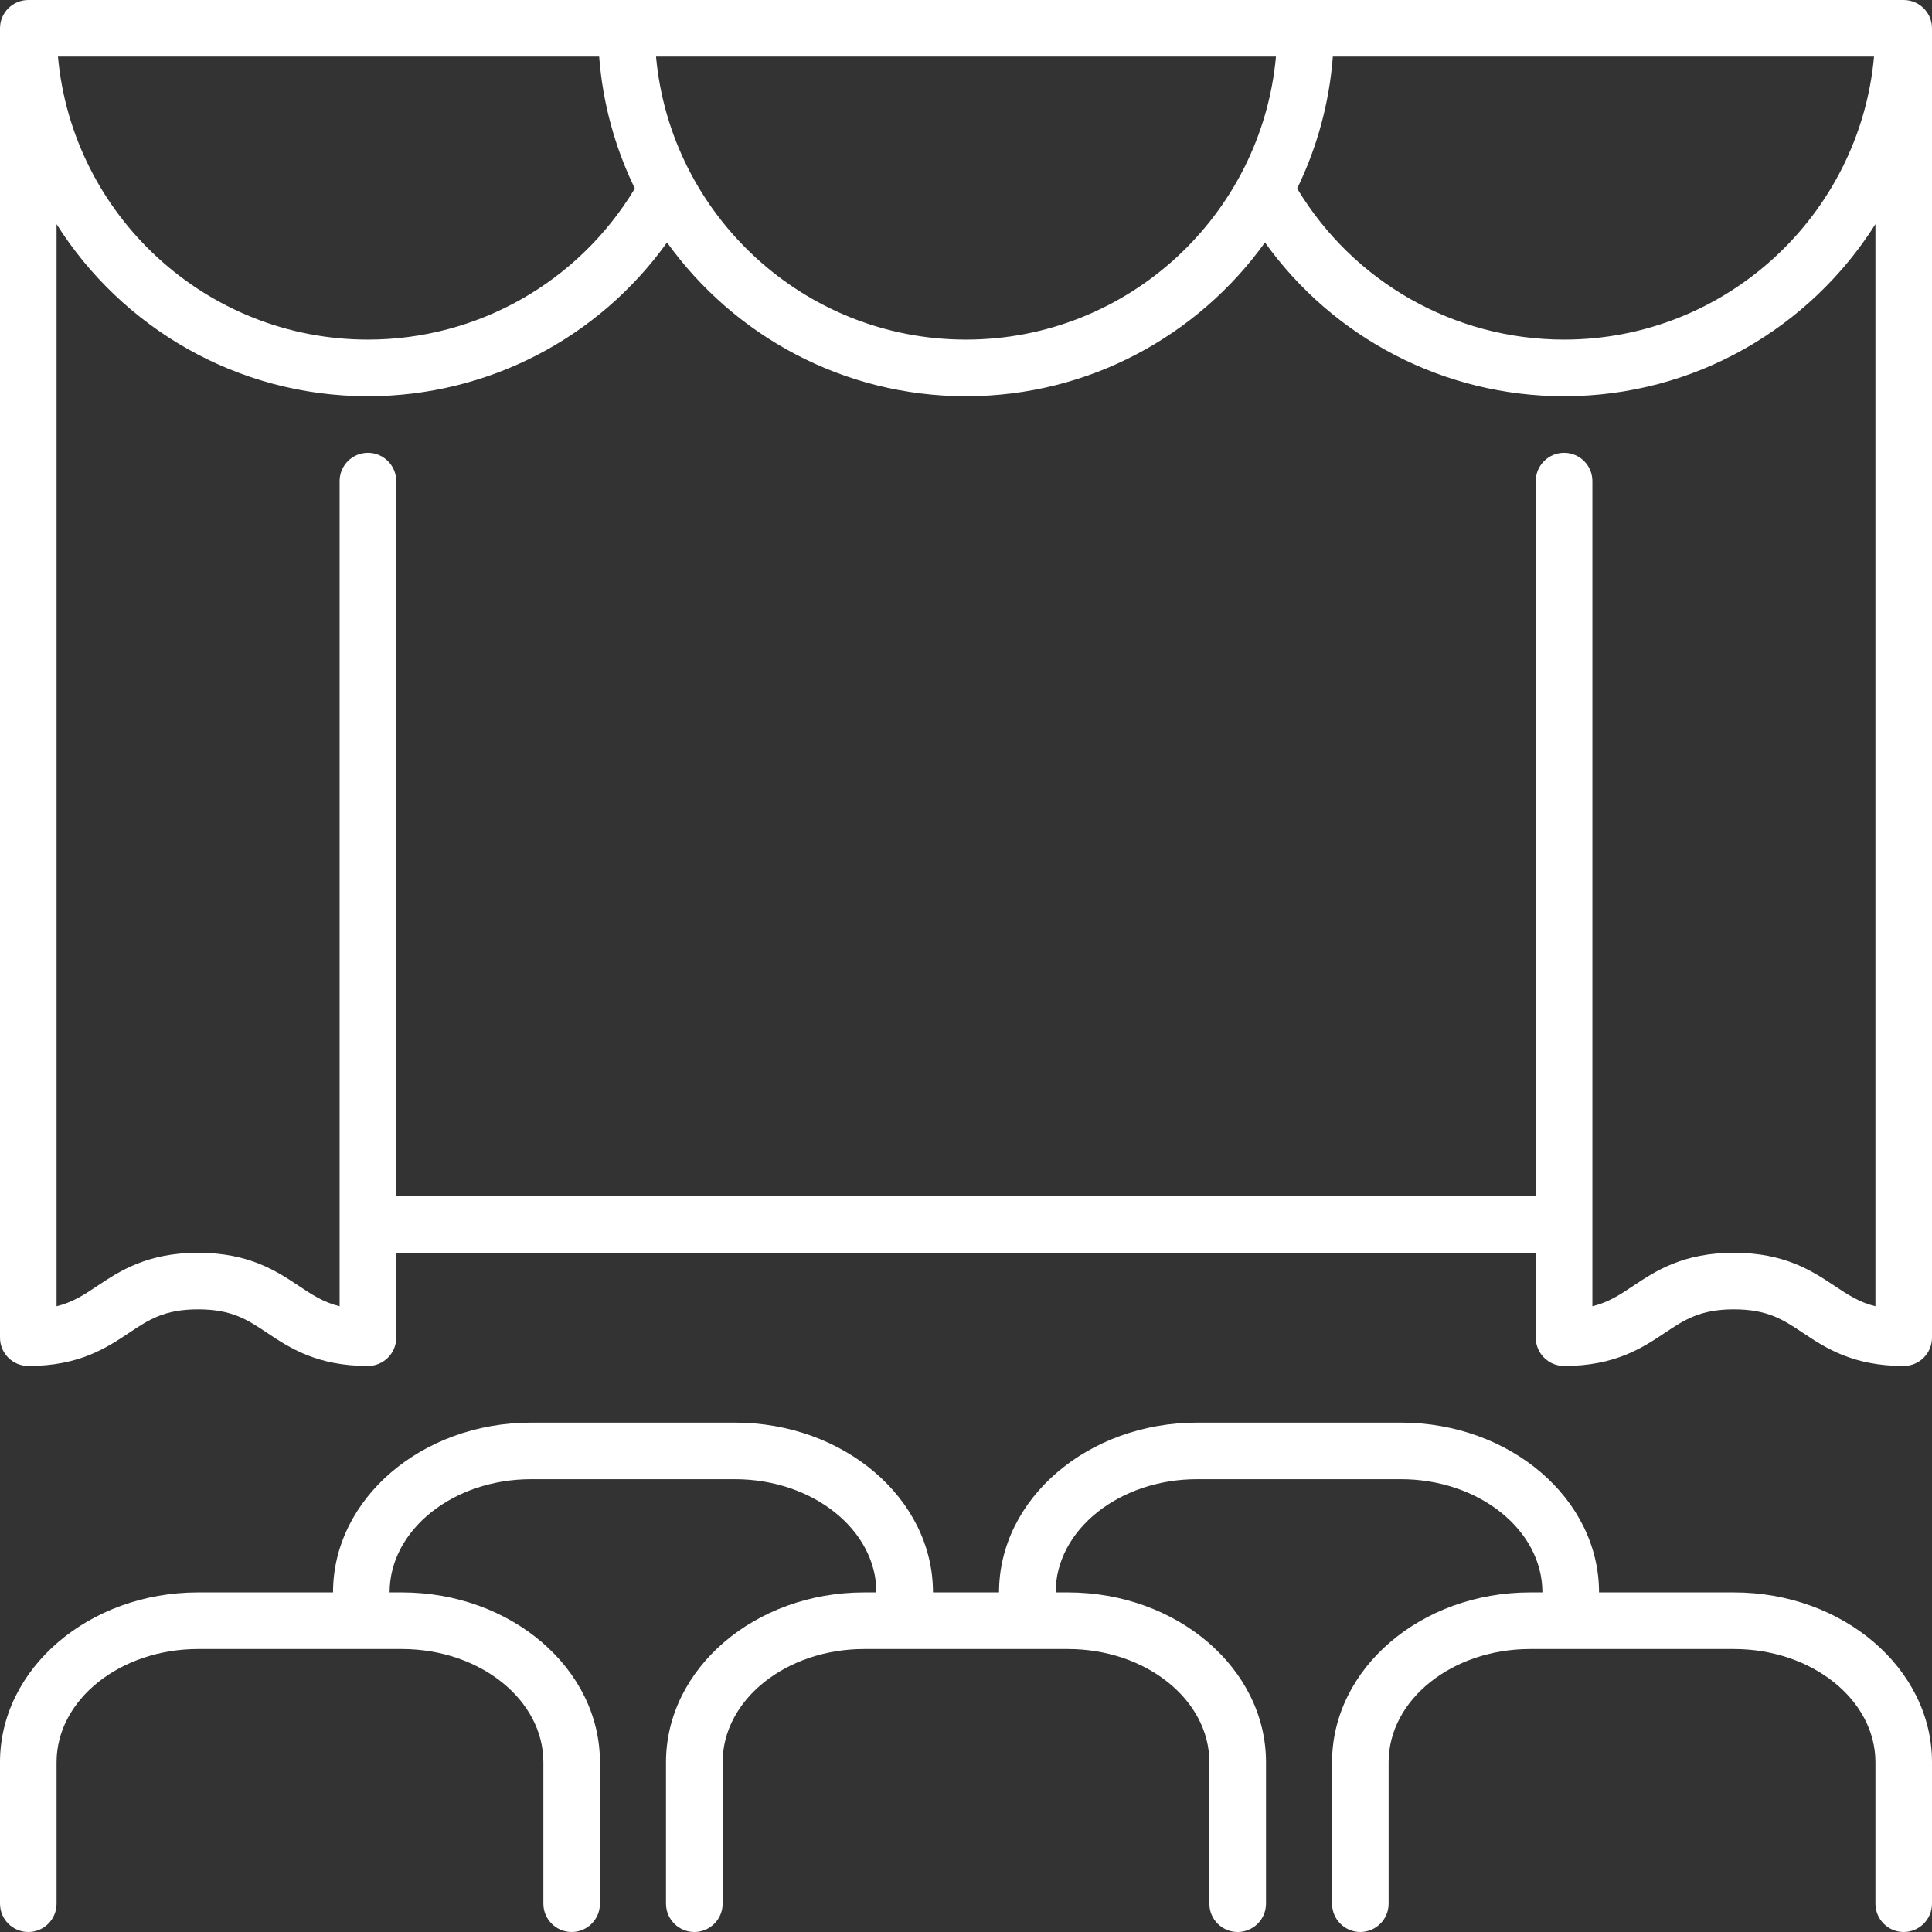
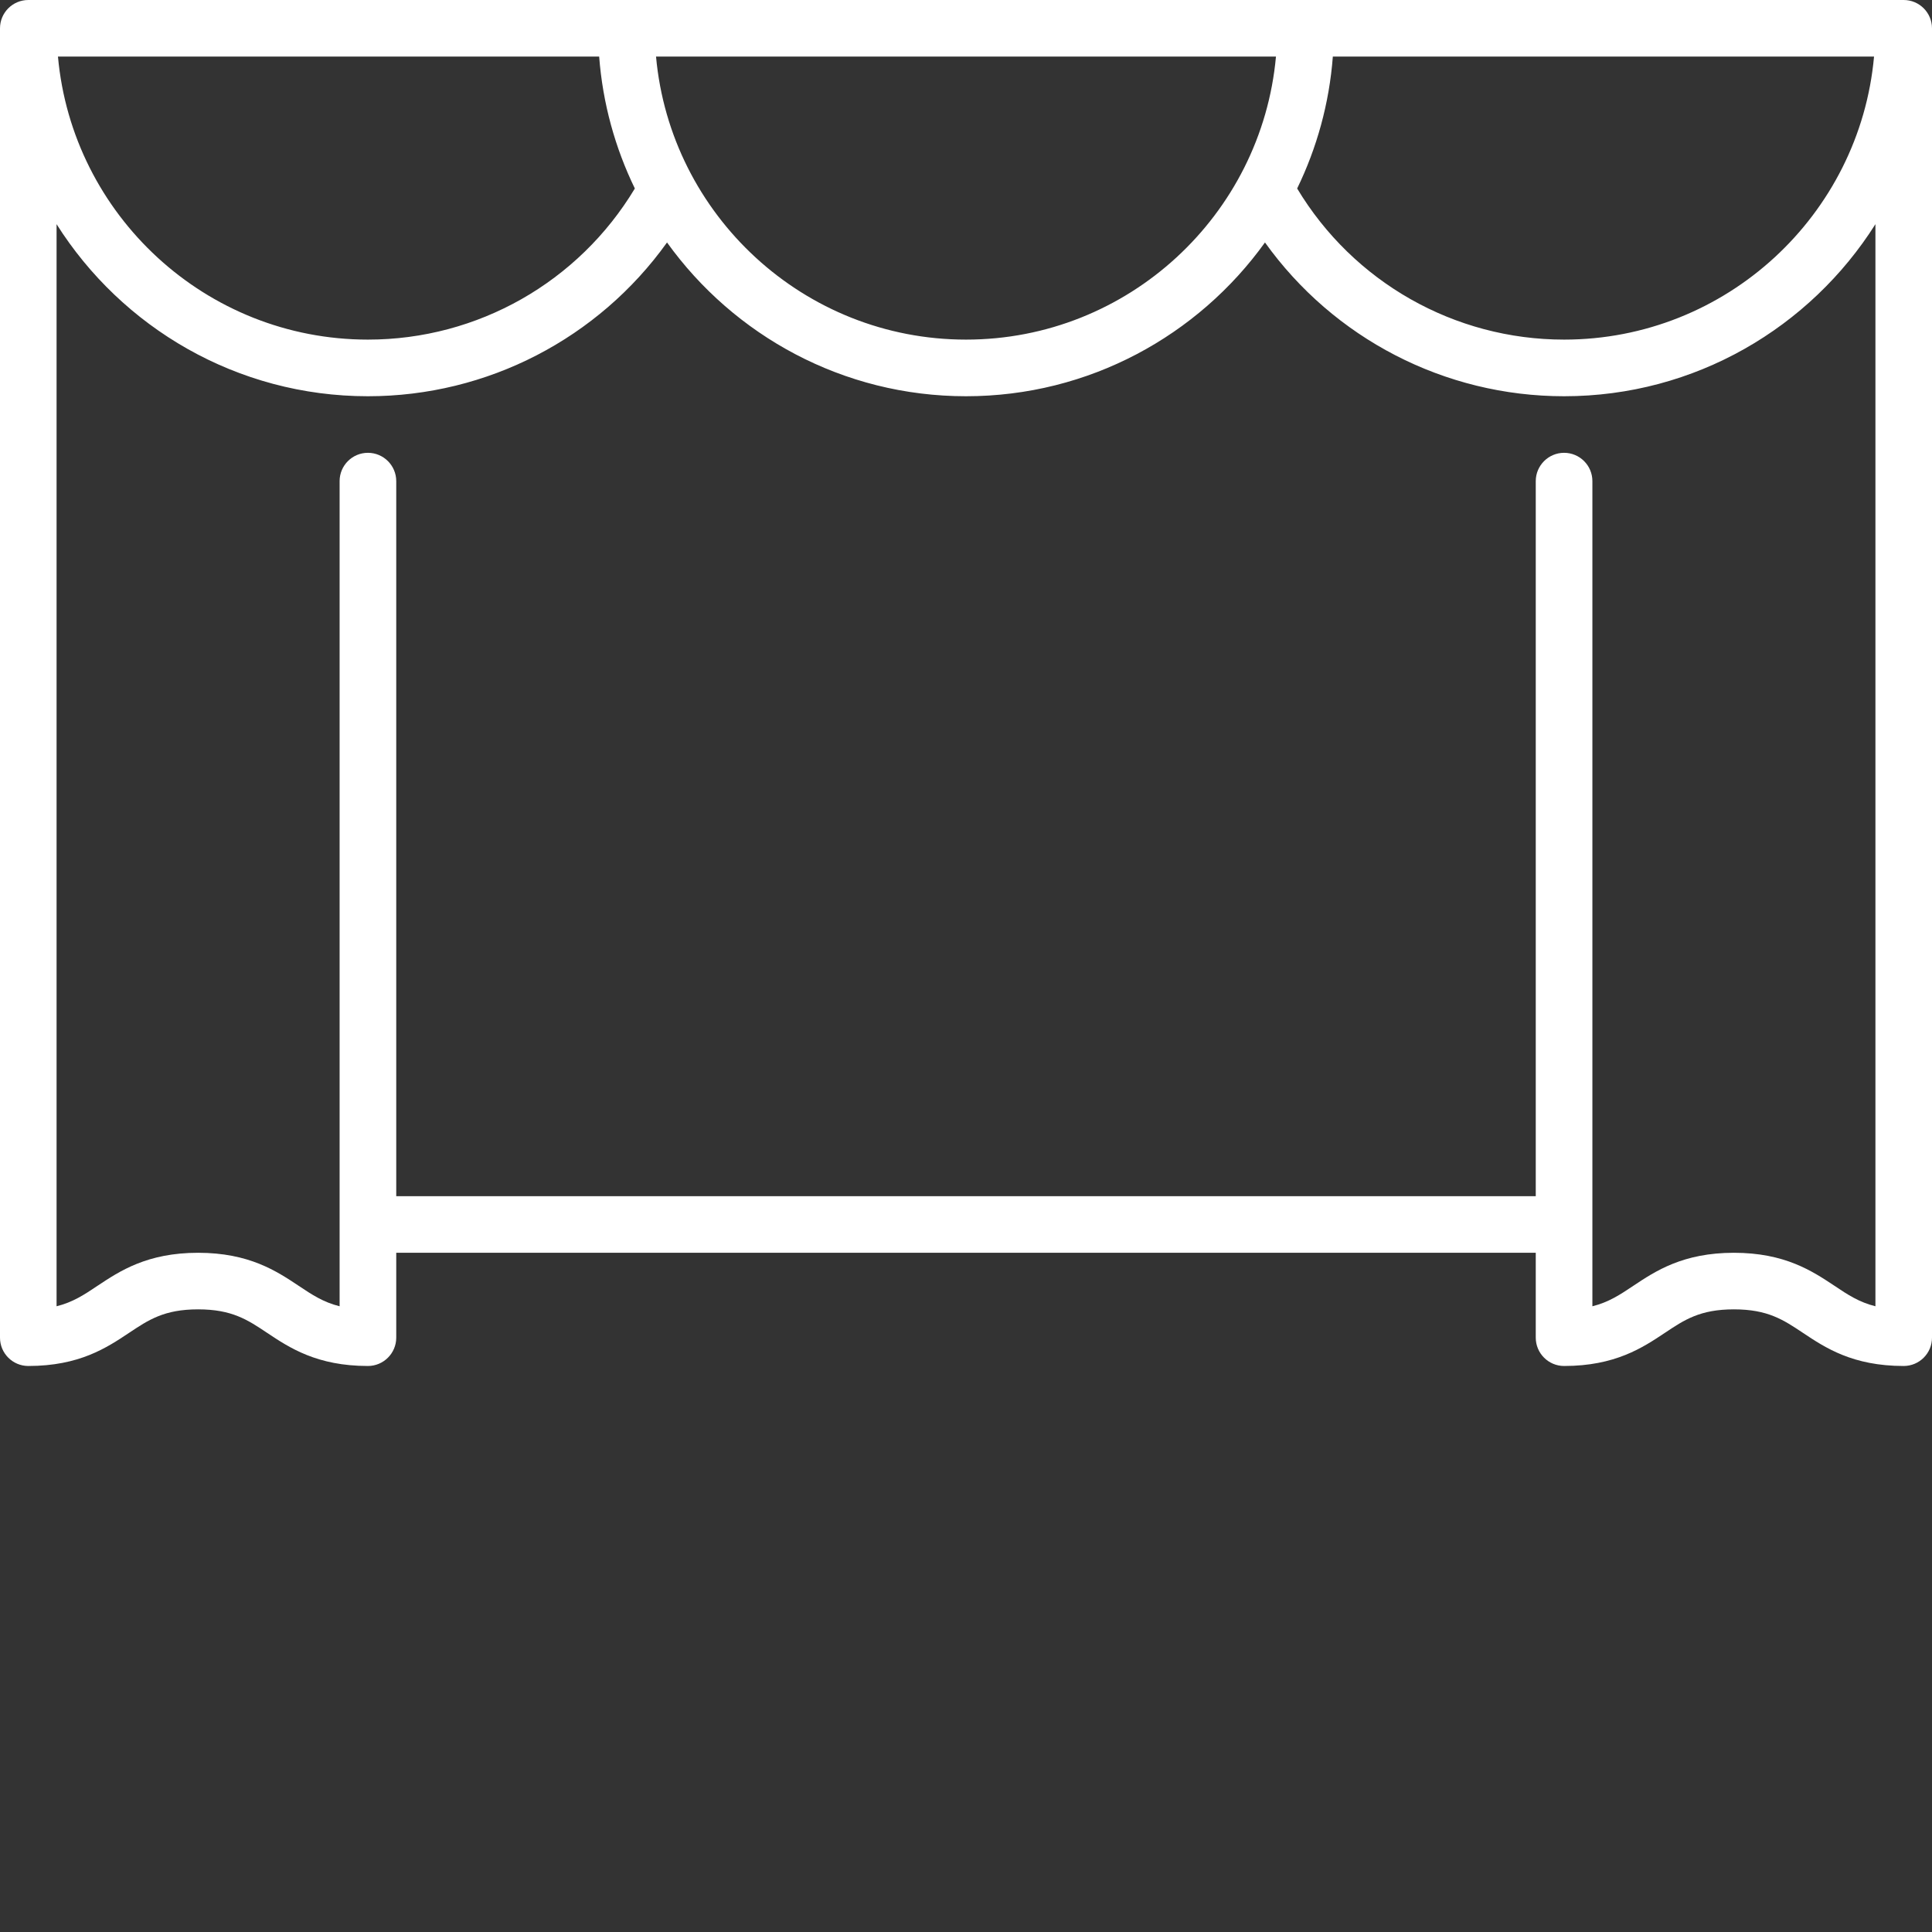
<svg xmlns="http://www.w3.org/2000/svg" xml:space="preserve" width="32px" height="32px" version="1.1" style="shape-rendering:geometricPrecision; text-rendering:geometricPrecision; image-rendering:optimizeQuality; fill-rule:evenodd; clip-rule:evenodd" viewBox="0 0 32 32">
  <rect x="0" y="0" width="32" height="32" fill="#333333" stroke="none" />
  <defs>
    <style type="text/css"> .fil0 {fill:white;fill-rule:nonzero} </style>
  </defs>
  <g id="Layer_x0020_1">
-     <path class="fil0" d="M28.719 26.375l-2.234 0c0,-1.551 -1.472,-2.812 -3.282,-2.812l-3.375 0c-1.809,0 -3.281,1.261 -3.281,2.812l-1.094 0c0,-1.551 -1.472,-2.812 -3.281,-2.812l-3.375 0c-1.81,0 -3.281,1.261 -3.281,2.812l-2.235 0c-1.809,0 -3.281,1.262 -3.281,2.813l0 2.343c0,0.259 0.21,0.469 0.469,0.469 0.259,0 0.468,-0.21 0.468,-0.469l0 -2.343c0,-1.034 1.052,-1.875 2.344,-1.875l3.375 0c1.293,0 2.344,0.841 2.344,1.875l0 2.343c0,0.259 0.21,0.469 0.469,0.469 0.259,0 0.468,-0.21 0.468,-0.469l0 -2.343c0,-1.551 -1.472,-2.813 -3.281,-2.813l-0.203 0c0,-1.034 1.052,-1.875 2.344,-1.875l3.375 0c1.292,0 2.344,0.841 2.344,1.875l-0.203 0c-1.81,0 -3.282,1.262 -3.282,2.813l0 2.343c0,0.259 0.21,0.469 0.469,0.469 0.259,0 0.469,-0.21 0.469,-0.469l0 -2.343c0,-1.034 1.051,-1.875 2.344,-1.875l3.374 0c1.293,0 2.344,0.841 2.344,1.875l0 2.343c0,0.259 0.21,0.469 0.469,0.469 0.259,0 0.469,-0.21 0.469,-0.469l0 -2.343c0,-1.551 -1.472,-2.813 -3.282,-2.813l-0.202 0c0,-1.034 1.051,-1.875 2.343,-1.875l3.375 0c1.292,0 2.344,0.841 2.344,1.875l-0.203 0c-1.809,0 -3.281,1.262 -3.281,2.813l0 2.343c0,0.259 0.21,0.469 0.468,0.469 0.259,0 0.469,-0.21 0.469,-0.469l0 -2.343c0,-1.034 1.051,-1.875 2.344,-1.875l3.375 0c1.292,0 2.344,0.841 2.344,1.875l0 2.343c0,0.259 0.21,0.469 0.468,0.469 0.259,0 0.469,-0.21 0.469,-0.469l0 -2.343c0,-1.551 -1.472,-2.813 -3.281,-2.813z" />
    <path class="fil0" d="M31.531 0l-31.062 0c-0.259,0 -0.469,0.21 -0.469,0.469l0 21.687c0,0.259 0.21,0.469 0.469,0.469 0.845,0 1.3,-0.303 1.666,-0.547 0.327,-0.218 0.585,-0.391 1.146,-0.391 0.561,0 0.82,0.173 1.146,0.391 0.366,0.244 0.822,0.547 1.667,0.547 0.258,0 0.469,-0.21 0.469,-0.469l0 -1.406 18.874 0 0 1.406c0,0.259 0.211,0.469 0.469,0.469 0.845,0 1.301,-0.303 1.667,-0.547 0.326,-0.218 0.585,-0.391 1.146,-0.391 0.561,0 0.819,0.173 1.146,0.391 0.366,0.244 0.821,0.547 1.666,0.547 0.259,0 0.469,-0.21 0.469,-0.469l0 -21.687c0,-0.259 -0.21,-0.469 -0.469,-0.469zm-9.455 0.937l8.964 0c-0.237,2.624 -2.449,4.688 -5.134,4.688 -1.818,0 -3.49,-0.953 -4.421,-2.503 0.325,-0.669 0.532,-1.407 0.591,-2.185zm-0.942 0c-0.238,2.624 -2.449,4.688 -5.134,4.688 -2.685,0 -4.896,-2.064 -5.134,-4.688l10.268 0zm-11.21 0c0.059,0.778 0.266,1.516 0.591,2.185 -0.931,1.55 -2.603,2.503 -4.421,2.503 -2.685,0 -4.897,-2.064 -5.134,-4.688l8.964 0zm21.139 20.699c-0.27,-0.067 -0.459,-0.192 -0.678,-0.339 -0.366,-0.243 -0.821,-0.547 -1.666,-0.547 -0.845,0 -1.301,0.304 -1.666,0.547 -0.22,0.147 -0.408,0.272 -0.678,0.339l0 -13.667c0,-0.259 -0.21,-0.469 -0.469,-0.469 -0.258,0 -0.469,0.21 -0.469,0.469l0 11.844 -18.874 0 0 -11.844c0,-0.259 -0.211,-0.469 -0.469,-0.469 -0.259,0 -0.469,0.21 -0.469,0.469l0 13.667c-0.27,-0.067 -0.458,-0.192 -0.678,-0.339 -0.365,-0.243 -0.821,-0.547 -1.666,-0.547 -0.845,0 -1.3,0.304 -1.666,0.547 -0.219,0.147 -0.408,0.272 -0.678,0.339l0 -17.923c1.081,1.711 2.988,2.85 5.157,2.85 1.982,0 3.818,-0.96 4.954,-2.547 1.107,1.541 2.914,2.547 4.952,2.547 2.038,0 3.845,-1.006 4.952,-2.547 1.136,1.587 2.972,2.547 4.954,2.547 2.169,0 4.076,-1.139 5.157,-2.85l0 17.923z" />
  </g>
</svg>